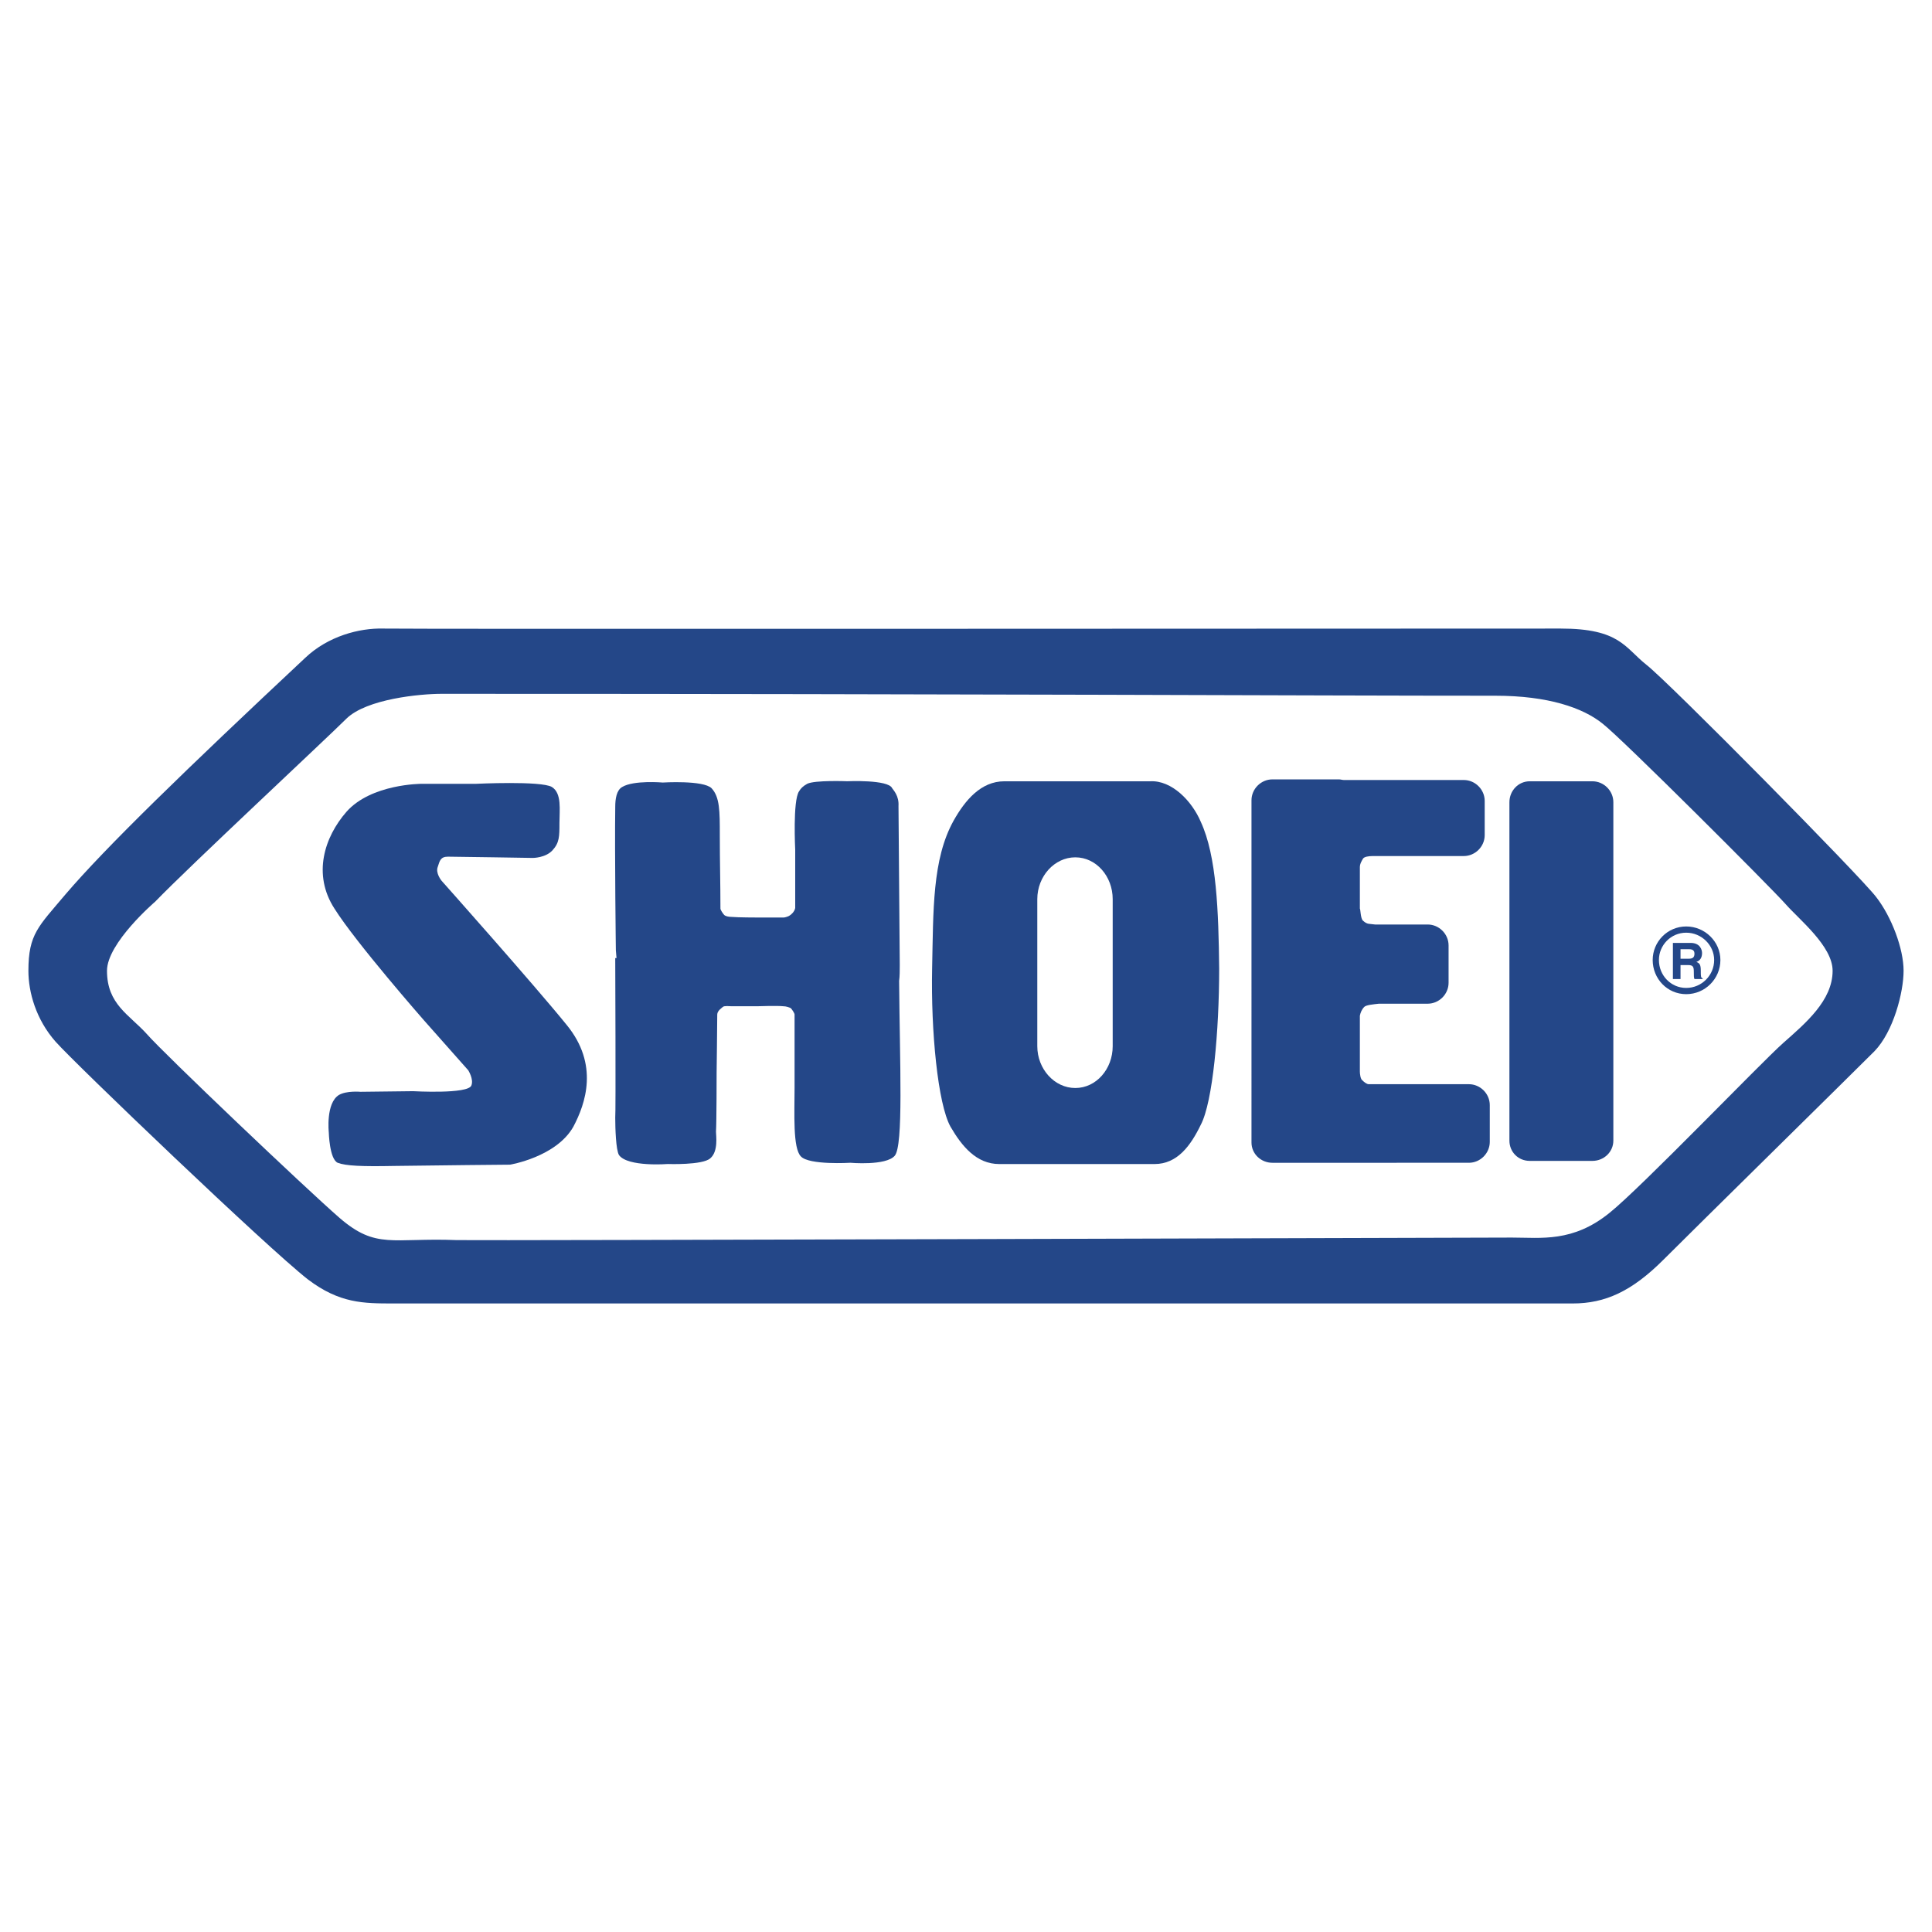
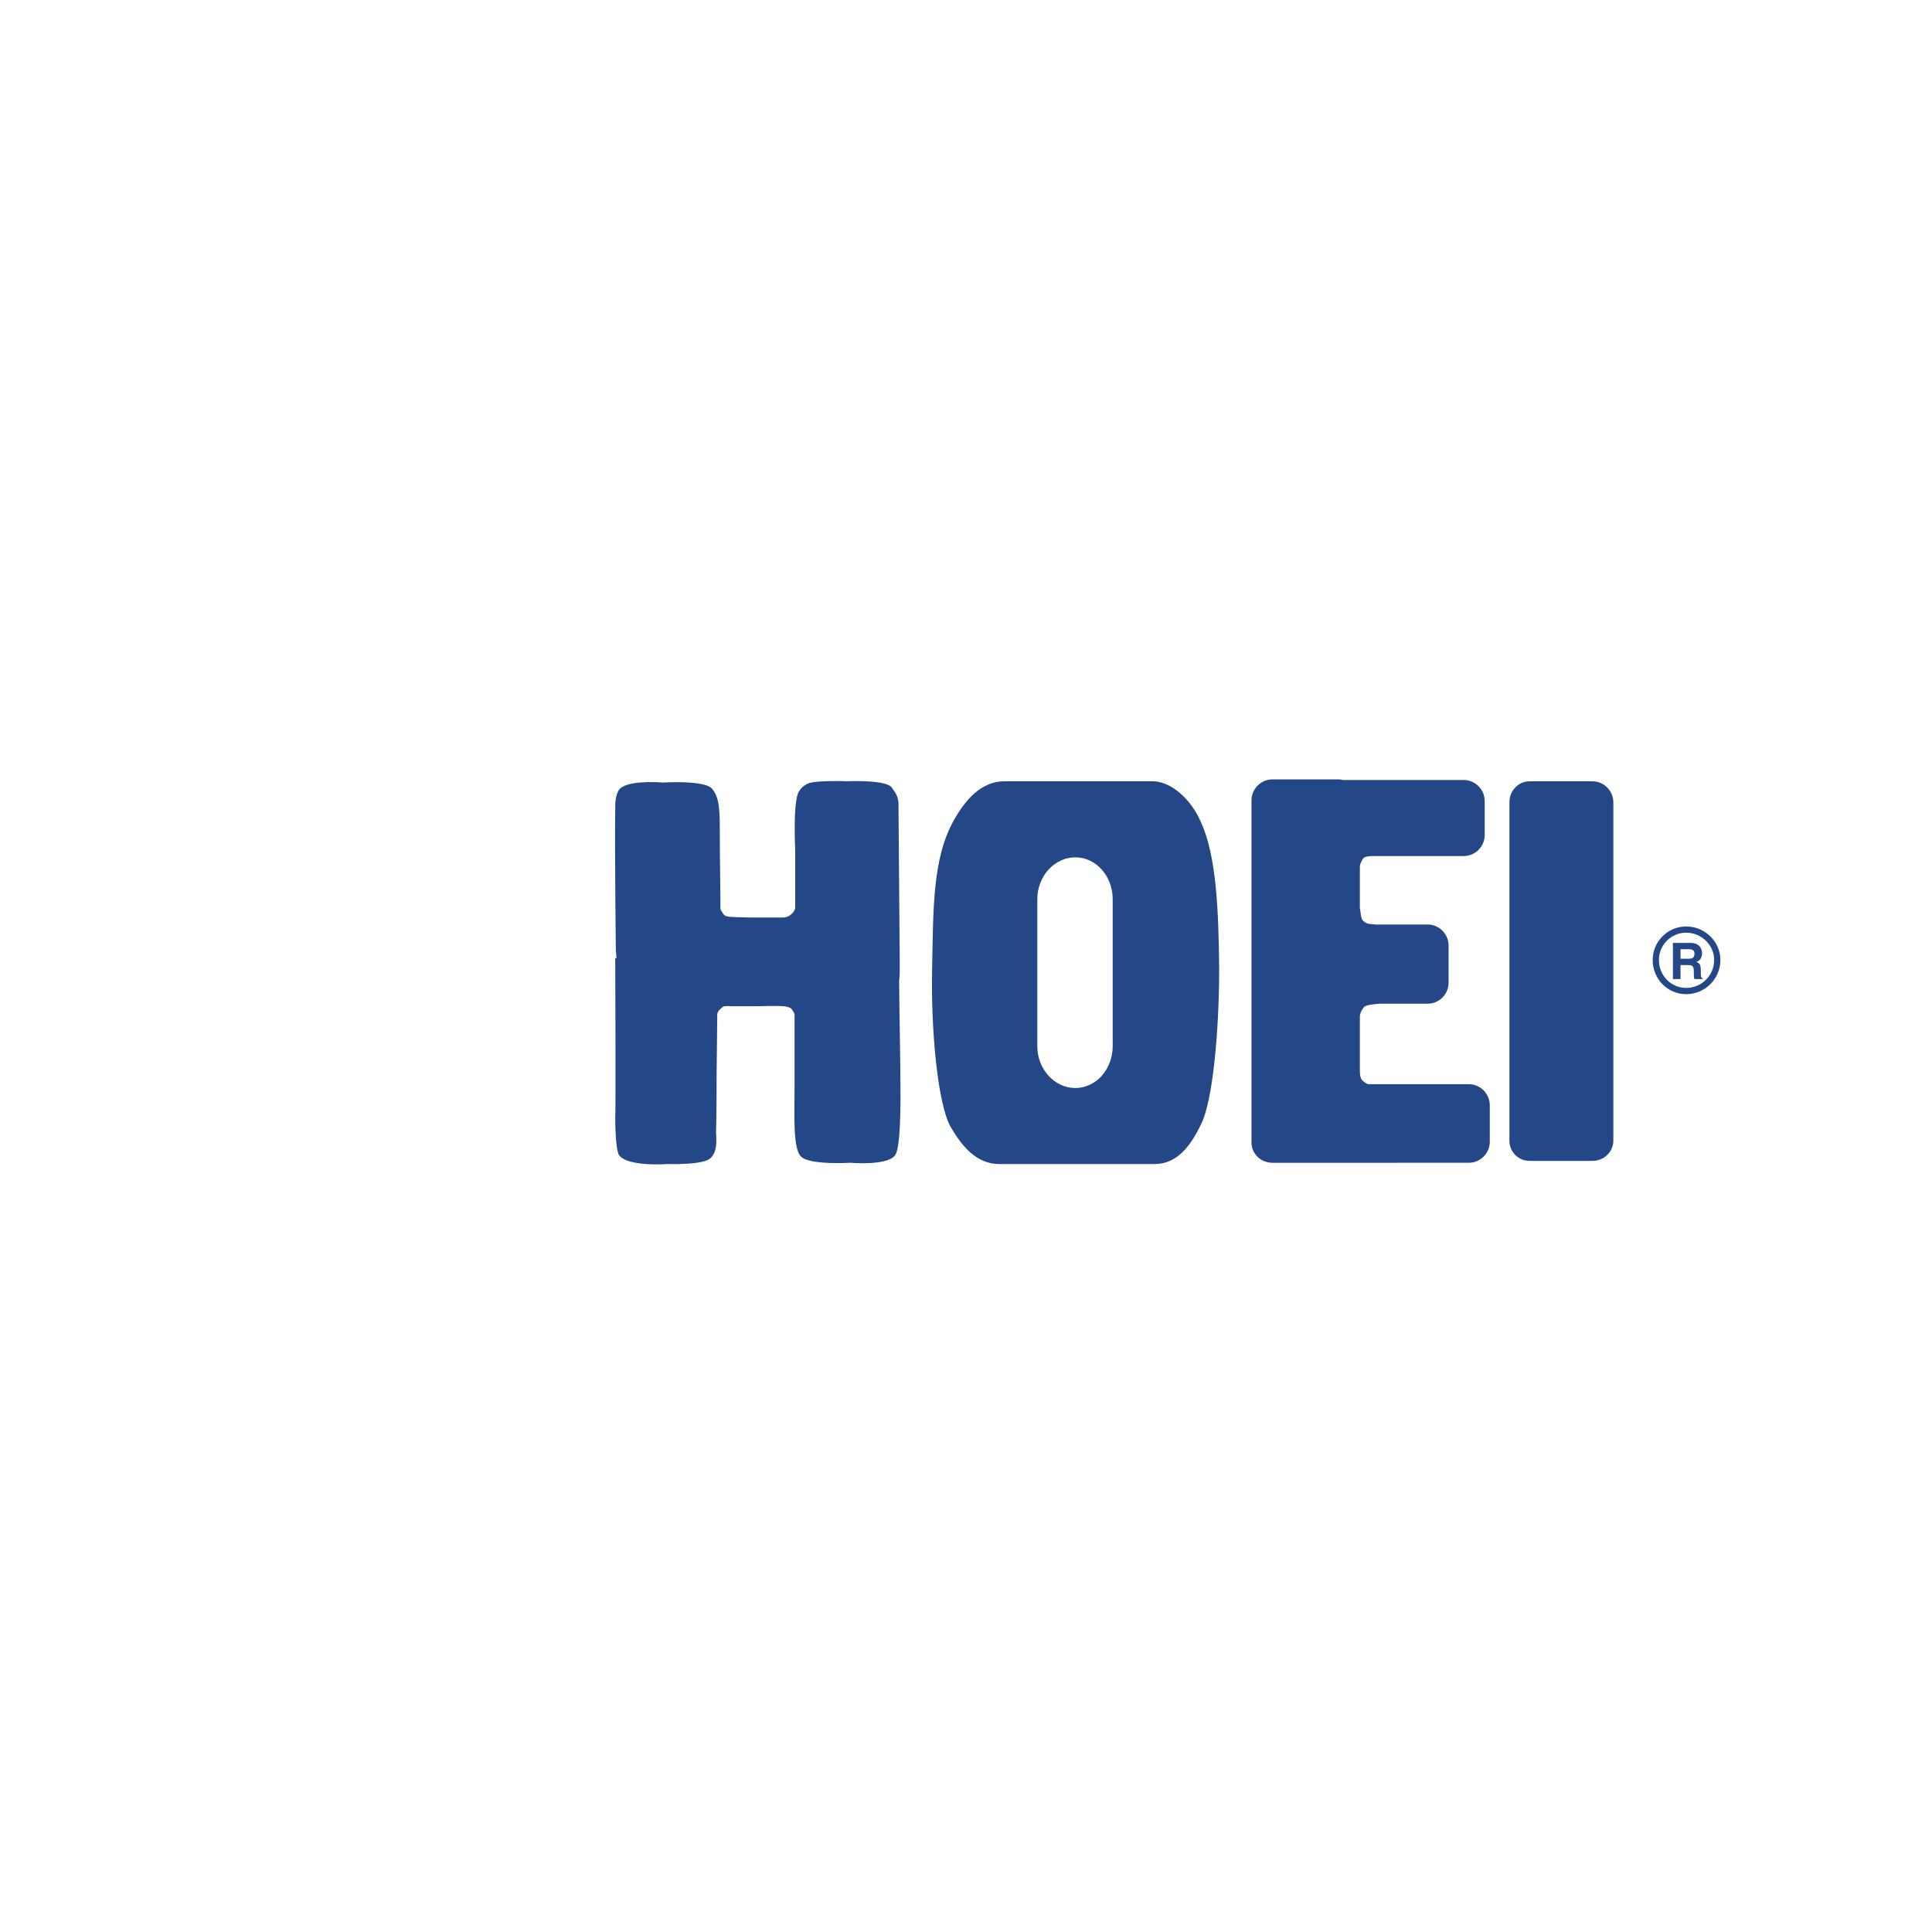
<svg xmlns="http://www.w3.org/2000/svg" version="1.0" id="Layer_1" x="0px" y="0px" width="192.756px" height="192.756px" viewBox="0 0 192.756 192.756" enable-background="new 0 0 192.756 192.756" xml:space="preserve">
  <g>
    <polygon fill-rule="evenodd" clip-rule="evenodd" fill="#FFFFFF" points="0,0 192.756,0 192.756,192.756 0,192.756 0,0  " />
    <polygon fill-rule="evenodd" clip-rule="evenodd" fill="#FFFFFF" points="6.059,96.348 36.345,66.568 159.636,66.568    187.329,96.854 158.877,126.381 35.08,126.381 6.059,96.348  " />
-     <path fill-rule="evenodd" clip-rule="evenodd" fill="#244788" d="M6.502,89.267c4.046-4.742,12.013-12.456,23.962-23.646   c2.276-2.15,5.375-2.972,7.777-2.909c2.466,0.063,96.23,0,117.475,0c5.88,0,6.386,1.897,8.535,3.604   c2.214,1.707,21.497,21.244,22.952,23.204c1.517,1.96,2.718,5.121,2.718,7.334c0,2.15-1.011,6.07-2.908,8.029   c-2.339,2.34-17.83,17.578-21.054,20.803c-3.162,3.16-5.817,4.361-9.042,4.361c-3.161,0-114.755,0-117.664,0   c-2.971,0-5.374,0-8.536-2.402c-3.983-3.098-23.204-21.496-25.164-23.709c-1.959-2.213-2.719-4.932-2.719-7.082   C2.834,93.187,3.846,92.428,6.502,89.267L6.502,89.267z M10.675,96.854c0,3.351,2.213,4.363,3.983,6.322   c1.707,1.961,15.806,15.365,19.221,18.336c3.667,3.162,5.248,1.961,11.697,2.213c2.656,0.062,102.426-0.252,105.272-0.252   c2.908,0,6.069,0.506,9.736-2.467c3.162-2.529,15.111-14.984,17.324-16.945c2.213-1.959,4.932-4.234,4.932-7.207   c0-2.466-3.351-5.122-4.679-6.639c-1.454-1.644-16.312-16.502-18.272-18.02c-1.96-1.581-5.438-2.782-10.685-2.782   c-18.589,0-51.846-0.19-105.146-0.19c-2.15,0-7.461,0.506-9.484,2.466c-1.96,1.96-15.743,14.795-19.094,18.272   C15.48,89.962,10.675,94.072,10.675,96.854L10.675,96.854z" />
    <path fill-rule="evenodd" clip-rule="evenodd" fill="#244788" d="M107.284,85.536c-2.086,0-3.793,1.897-3.793,4.173v14.668   c0,2.277,1.707,4.174,3.793,4.174c2.087,0,3.73-1.896,3.73-4.174V89.709C111.015,87.433,109.371,85.536,107.284,85.536   L107.284,85.536L107.284,85.536z M100.203,77.949h14.542c2.149-0.126,4.173,1.96,5.059,4.047c1.58,3.414,1.771,8.915,1.833,14.668   c0,6.133-0.632,13.277-1.833,15.553c-1.012,2.088-2.34,3.92-4.616,3.92h-15.49c-2.276,0-3.73-1.77-4.868-3.73   c-1.265-2.275-1.96-9.547-1.833-15.742c0.126-5.817,0-10.938,2.149-14.795C96.283,79.846,97.864,77.949,100.203,77.949   L100.203,77.949L100.203,77.949z" />
    <path fill="none" stroke="#244788" stroke-width="0.622" stroke-miterlimit="2.613" d="M165.2,95.779   c0-1.644,1.327-3.035,3.034-3.035s3.099,1.391,3.099,3.035c0,1.708-1.392,3.098-3.099,3.098S165.2,97.486,165.2,95.779   L165.2,95.779L165.2,95.779z" />
    <path fill-rule="evenodd" clip-rule="evenodd" fill="#244788" d="M166.907,97.676h0.759v-1.391h0.759   c0.505,0,0.568,0.189,0.568,0.695c0,0.379,0,0.569,0.063,0.696h0.822v-0.062c-0.189-0.064-0.189-0.191-0.189-0.759   c0-0.633-0.127-0.759-0.443-0.885c0.38-0.126,0.569-0.443,0.569-0.885c0-0.316-0.189-1.012-1.138-1.012h-1.771V97.676   L166.907,97.676z M167.666,95.652v-0.948h0.885c0.442,0,0.506,0.253,0.506,0.442c0,0.379-0.189,0.506-0.569,0.506H167.666   L167.666,95.652z" />
-     <path fill-rule="evenodd" clip-rule="evenodd" fill="#244788" d="M47.473,78.202h-5.438c0,0-4.995,0-7.461,2.782   c-2.213,2.529-3.414,6.259-1.201,9.674c2.149,3.414,8.915,11.127,8.915,11.127l4.426,4.994c0,0,0.569,0.887,0.316,1.518   c-0.316,0.887-5.817,0.57-5.817,0.57l-5.248,0.062c0,0-1.391-0.127-2.15,0.316c-1.328,0.822-1.011,3.73-1.011,3.73   s0.063,2.656,0.885,3.035c0.822,0.316,2.465,0.379,5.627,0.316c4.299-0.064,11.57-0.127,11.57-0.127s4.615-0.76,6.323-3.795   c1.201-2.275,2.592-6.195-0.696-10.178c-3.224-3.984-12.455-14.353-12.455-14.353s-0.633-0.759-0.38-1.391   c0.19-0.569,0.253-1.012,1.012-1.012s8.472,0.126,8.472,0.126s1.265,0,1.96-0.759c0.695-0.758,0.695-1.391,0.695-2.718   c0-1.328,0.253-2.972-0.759-3.604C53.985,77.886,47.473,78.202,47.473,78.202L47.473,78.202L47.473,78.202z" />
    <path fill-rule="evenodd" clip-rule="evenodd" fill="#244788" d="M152.617,77.949h6.26c1.139,0,2.087,0.949,2.087,2.087v33.763   c0,1.137-0.948,2.023-2.087,2.023h-6.26c-1.138,0-2.022-0.887-2.022-2.023V80.036C150.595,78.897,151.479,77.949,152.617,77.949   L152.617,77.949L152.617,77.949z" />
    <path fill-rule="evenodd" clip-rule="evenodd" fill="#244788" d="M61.509,95.589l-0.063-0.759c0,0.505-0.126-9.927-0.063-14.353   c0-0.759,0.126-1.644,0.695-1.96c1.138-0.695,4.046-0.443,4.046-0.443s4.046-0.252,4.869,0.569   c0.822,0.885,0.822,2.276,0.822,4.679c0,2.845,0.063,4.616,0.063,7.334c0,0.126,0.253,0.505,0.379,0.632s0.442,0.19,0.695,0.19   c0.695,0.063,2.592,0.063,2.592,0.063h2.656c0.126,0,0.505-0.127,0.569-0.19c0.126-0.063,0.506-0.379,0.569-0.759   c0-0.885,0-5.817,0-5.817s-0.253-4.868,0.379-5.817c0.19-0.316,0.379-0.506,0.822-0.759c0.759-0.379,3.983-0.253,3.983-0.253   s4.11-0.189,4.489,0.696c0.126,0.19,0.695,0.759,0.632,1.771c0,0.316,0.126,15.87,0.126,15.87c0,0.506,0,1.137-0.063,1.581   c0.063,8.283,0.443,16.439-0.442,17.451s-4.426,0.695-4.426,0.695s-4.11,0.252-4.932-0.633c-0.822-0.822-0.632-4.363-0.632-6.828   c0-2.846,0-4.553,0-7.334c0-0.127-0.253-0.506-0.379-0.633c-0.126-0.062-0.442-0.189-0.759-0.189c-0.632-0.064-2.529,0-2.529,0   h-2.656c-0.126,0-0.695-0.064-0.822,0.062c-0.063,0.064-0.569,0.381-0.569,0.76c0,0.947-0.063,5.816-0.063,5.816   s0,4.932-0.063,5.881c0,0.379,0.253,1.959-0.569,2.654c-0.759,0.695-4.236,0.568-4.236,0.568s-3.983,0.316-4.868-0.885   c-0.316-0.506-0.379-2.719-0.379-3.73c0.063-0.379,0-15.932,0-15.932H61.509L61.509,95.589z" />
    <path fill-rule="evenodd" clip-rule="evenodd" fill="#244788" d="M136.938,85.41c-0.379,0-0.821,0.063-0.948,0.253   c-0.189,0.316-0.316,0.569-0.316,0.822v4.173c0.063,0,0.063,1.012,0.316,1.201c0.189,0.189,0.442,0.316,0.632,0.316l0.569,0.063   h5.248c1.138,0,2.086,0.948,2.086,2.086v3.73c0,1.139-0.948,2.086-2.086,2.086h-4.868c-0.569,0.064-1.265,0.127-1.454,0.316   c-0.253,0.254-0.38,0.57-0.443,0.885v5.564c0,0.254,0.063,0.76,0.253,0.885c0.19,0.191,0.443,0.381,0.633,0.381h0.569h9.42   c1.139,0,2.087,0.947,2.087,2.086v3.668c0,1.137-0.948,2.086-2.087,2.086H133.84c-0.063,0-0.189,0-0.253,0h-6.639   c-1.139,0-2.087-0.885-2.087-2.023V79.846c0-1.138,0.948-2.087,2.087-2.087h6.639c0.189,0,0.315,0.063,0.506,0.063h11.949   c1.139,0,2.087,0.948,2.087,2.086v3.414c0,1.138-0.948,2.086-2.087,2.086H136.938L136.938,85.41z" />
  </g>
</svg>